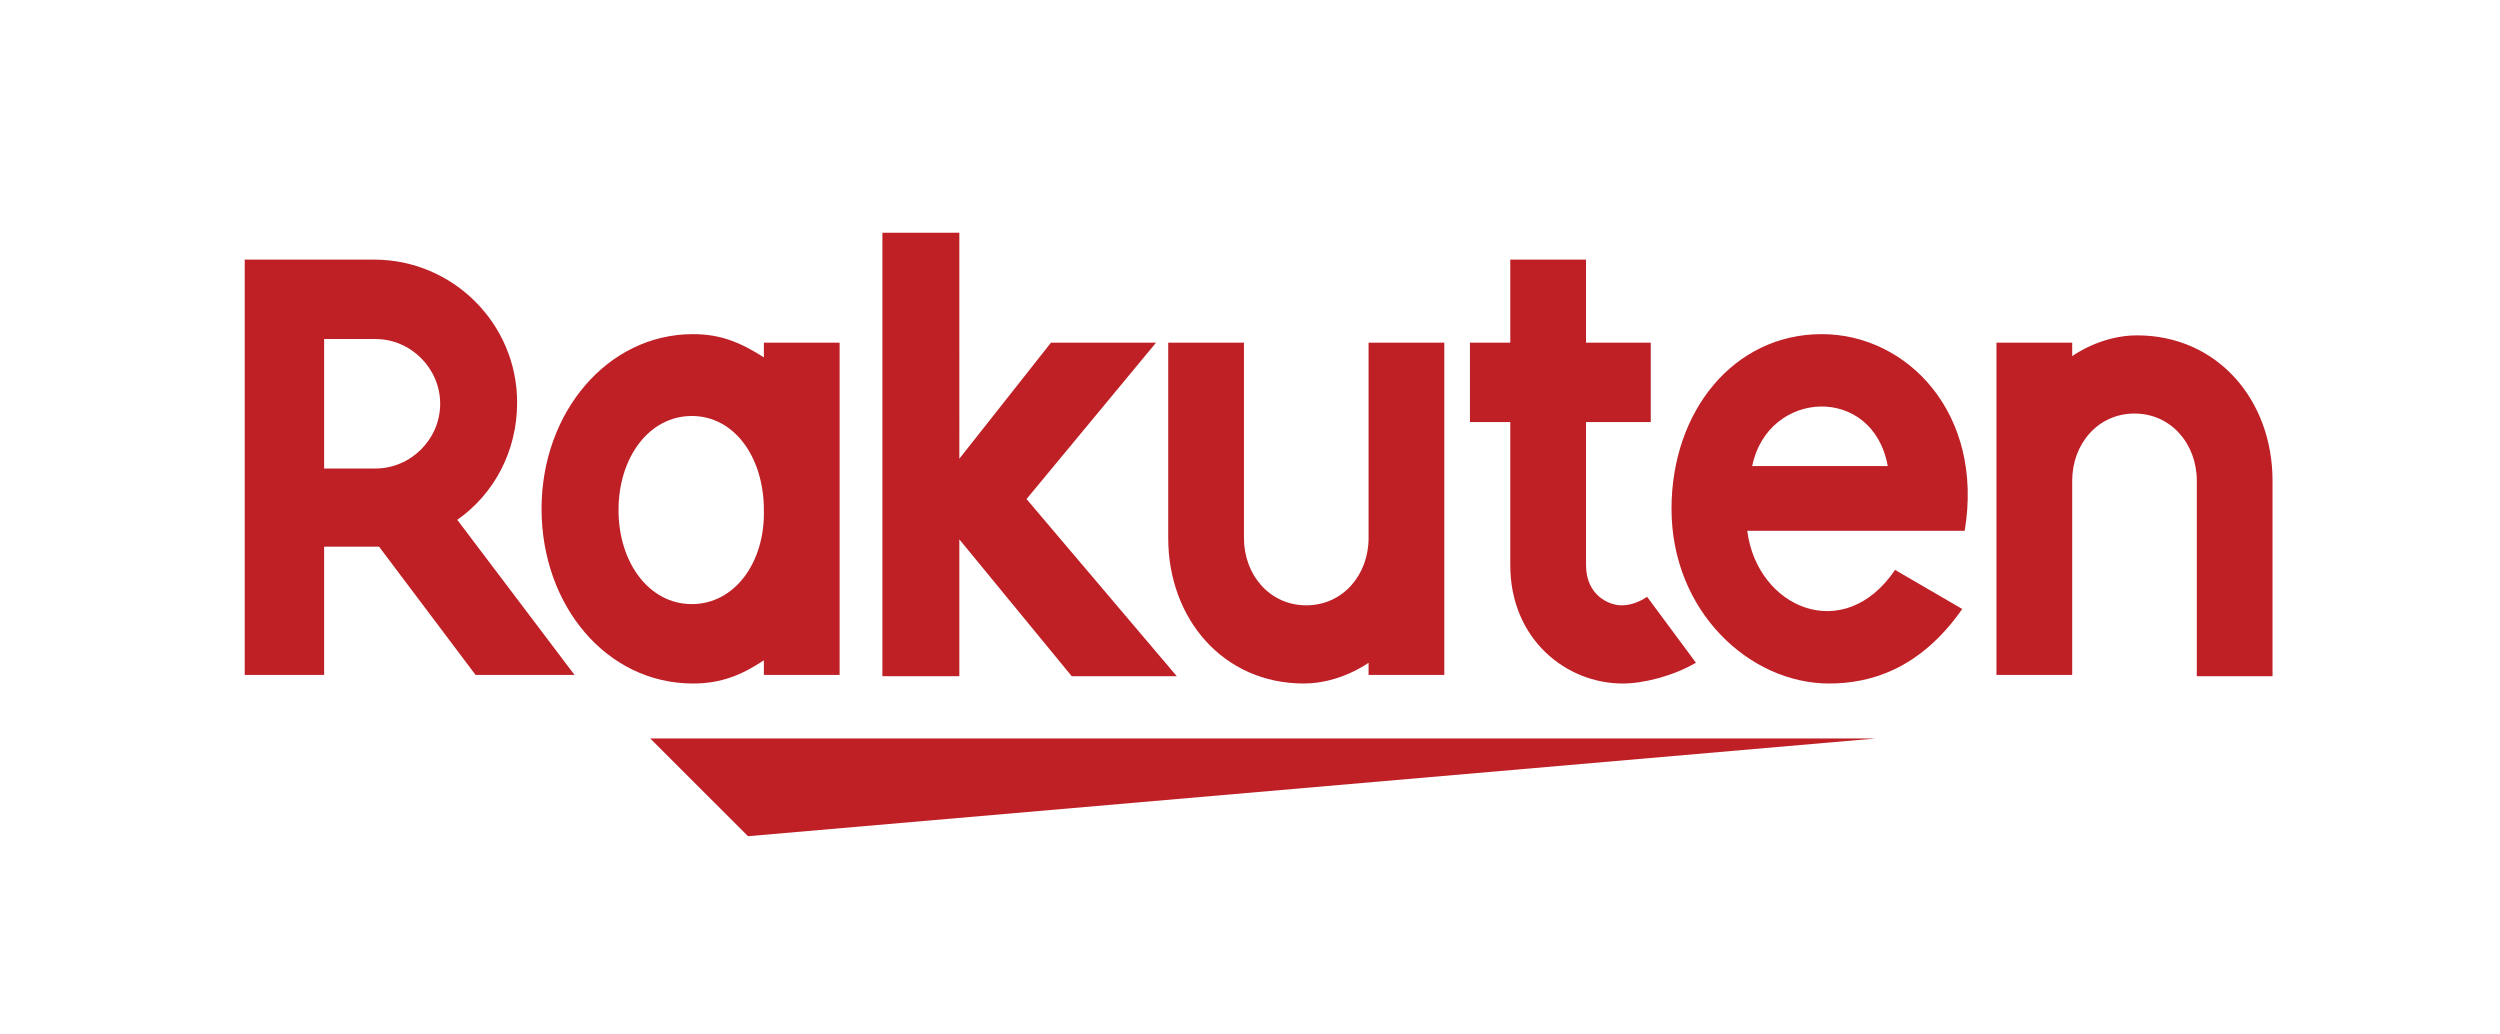
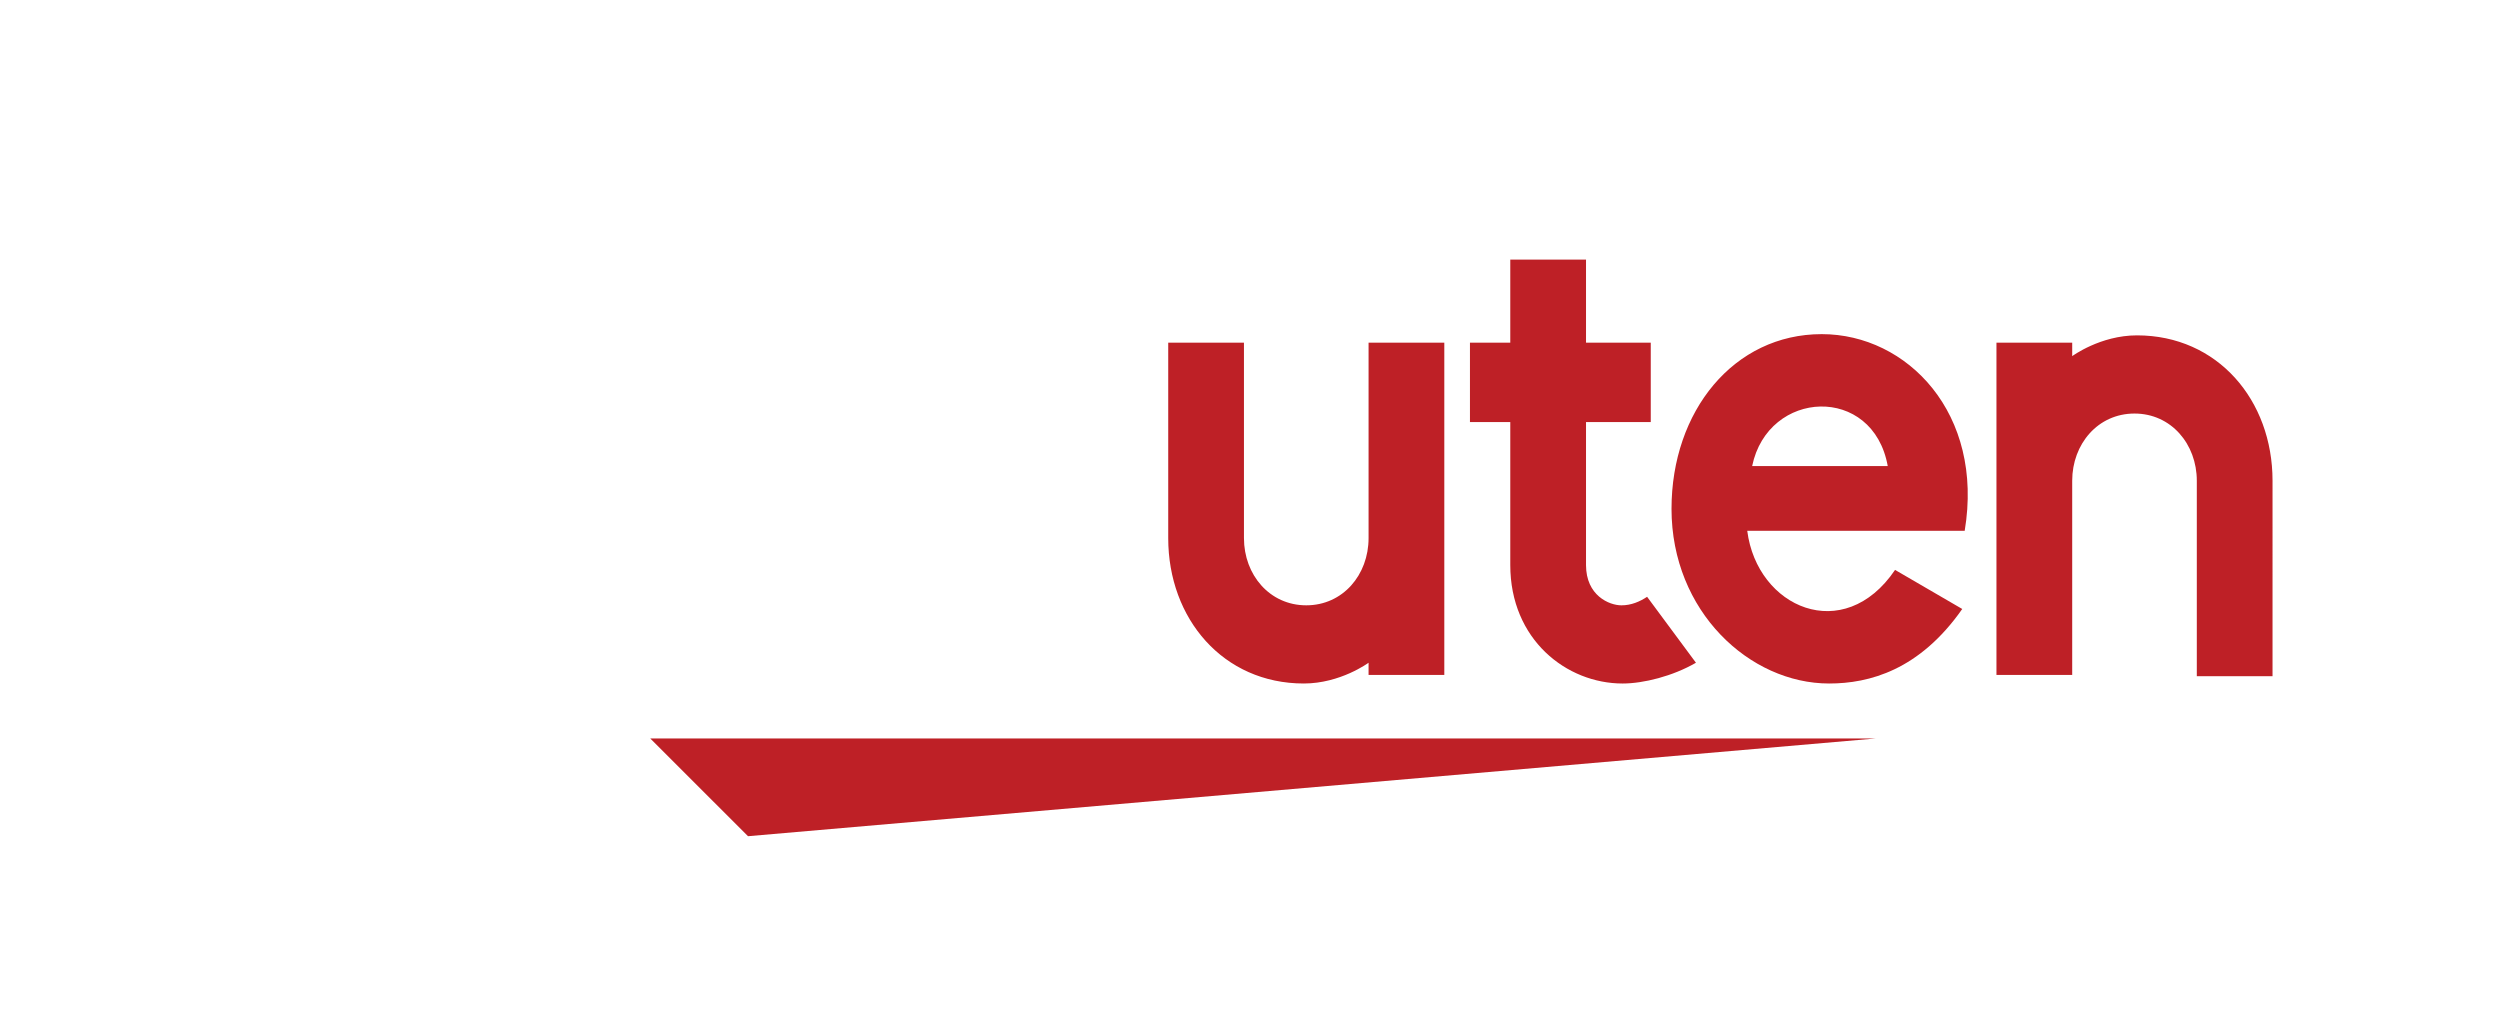
<svg xmlns="http://www.w3.org/2000/svg" id="Calque_1" x="0px" y="0px" width="290px" height="120px" viewBox="0 0 290 120" xml:space="preserve">
  <g>
    <path fill="#BE2026" d="M217.561,85.664H75.432l11.336,11.335L217.561,85.664z M240.375,78.438V55.765  c0-4.251,2.975-7.794,7.227-7.794c4.251,0,7.228,3.544,7.228,7.794v22.674h8.784V55.765c0-9.353-6.375-16.863-15.729-16.863  c-4.25,0-7.509,2.41-7.509,2.41v-1.559h-8.787v38.542h8.787V78.438z M211.325,38.76c-10.202,0-17.429,8.928-17.429,20.264  c0,11.902,9.069,20.263,18.28,20.263c4.676,0,10.486-1.559,15.445-8.645l-7.794-4.533c-5.951,8.785-16.012,4.393-17.146-4.535  h25.223C230.172,47.971,221.245,38.76,211.325,38.76L211.325,38.76z M218.978,54.064h-15.729  C205.092,45.137,217.277,44.571,218.978,54.064z" />
    <path fill="#BE2026" d="M191.063,69.228c-0.851,0.566-1.842,0.99-2.976,0.99c-1.417,0-4.109-1.134-4.109-4.675v-16.58h7.51v-9.21  h-7.51v-9.636h-8.785v9.636h-4.678v9.21h4.678v16.58c0,8.644,6.518,13.744,13.035,13.744c2.41,0,5.81-0.849,8.502-2.409  L191.063,69.228z M158.754,39.752v22.672c0,4.252-2.976,7.793-7.227,7.793c-4.252,0-7.228-3.543-7.228-7.793V39.752h-8.785v22.672  c0,9.352,6.376,16.862,15.729,16.862c4.251,0,7.511-2.409,7.511-2.409v1.417h8.786V39.752H158.754z" />
-     <path fill="#BE2026" d="M119.077,57.89l15.021-18.138h-12.187l-10.627,13.461V26.999h-8.927v51.439h8.927V62.566l13.036,15.872  h12.187L119.077,57.89z M88.61,39.752v1.7c-2.692-1.7-4.959-2.692-8.219-2.692c-9.919,0-17.571,9.07-17.571,20.264  s7.51,20.263,17.571,20.263c3.259,0,5.668-0.992,8.219-2.692v1.7h8.785V39.752H88.61z M80.25,70.076  c-4.959,0-8.502-4.818-8.502-10.911c0-6.093,3.542-10.911,8.502-10.911s8.36,4.818,8.36,10.911  C88.753,65.258,85.21,70.076,80.25,70.076L80.25,70.076z" />
-     <path fill="#BE2026" d="M37.599,78.438V63.417h6.376l11.194,14.878h11.479L53.043,60.299c4.252-2.976,6.944-7.936,6.944-13.604  c0-9.211-7.51-16.579-16.58-16.579H28.387v48.179h9.211L37.599,78.438L37.599,78.438z M37.599,39.327h5.952  c4.108,0,7.509,3.401,7.509,7.509c0,4.109-3.401,7.511-7.509,7.511h-5.952V39.327z" />
  </g>
</svg>